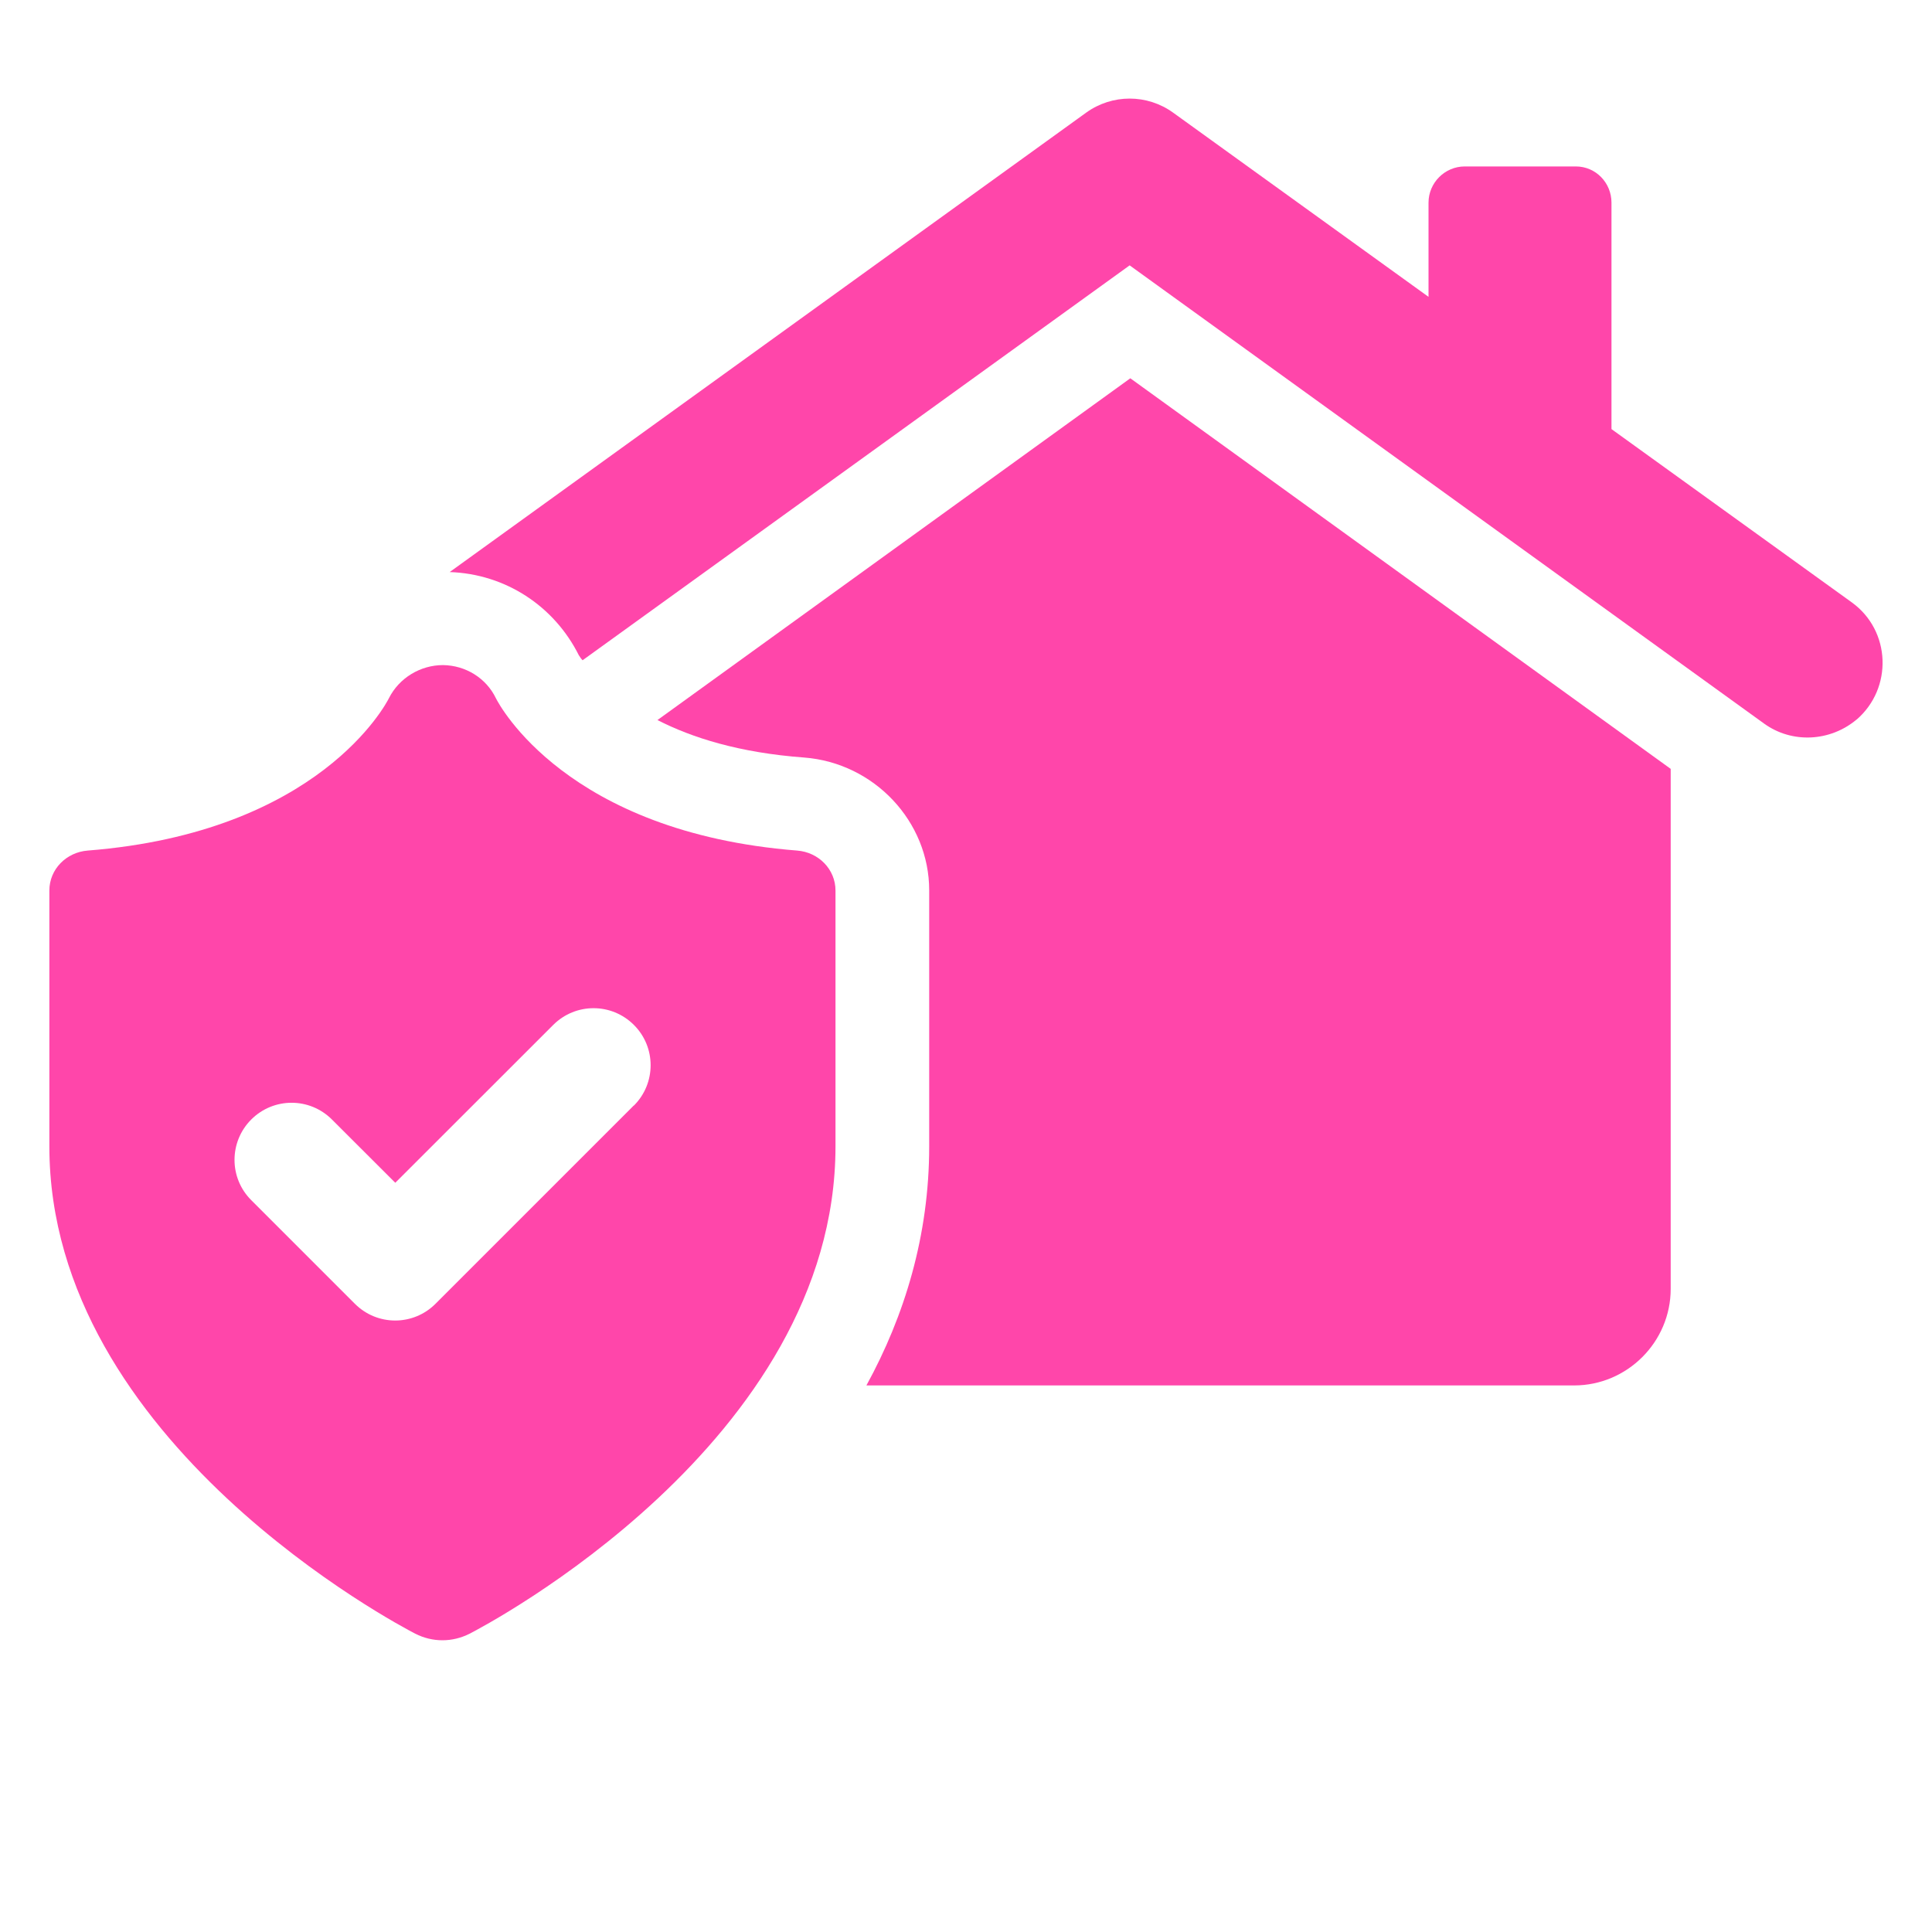
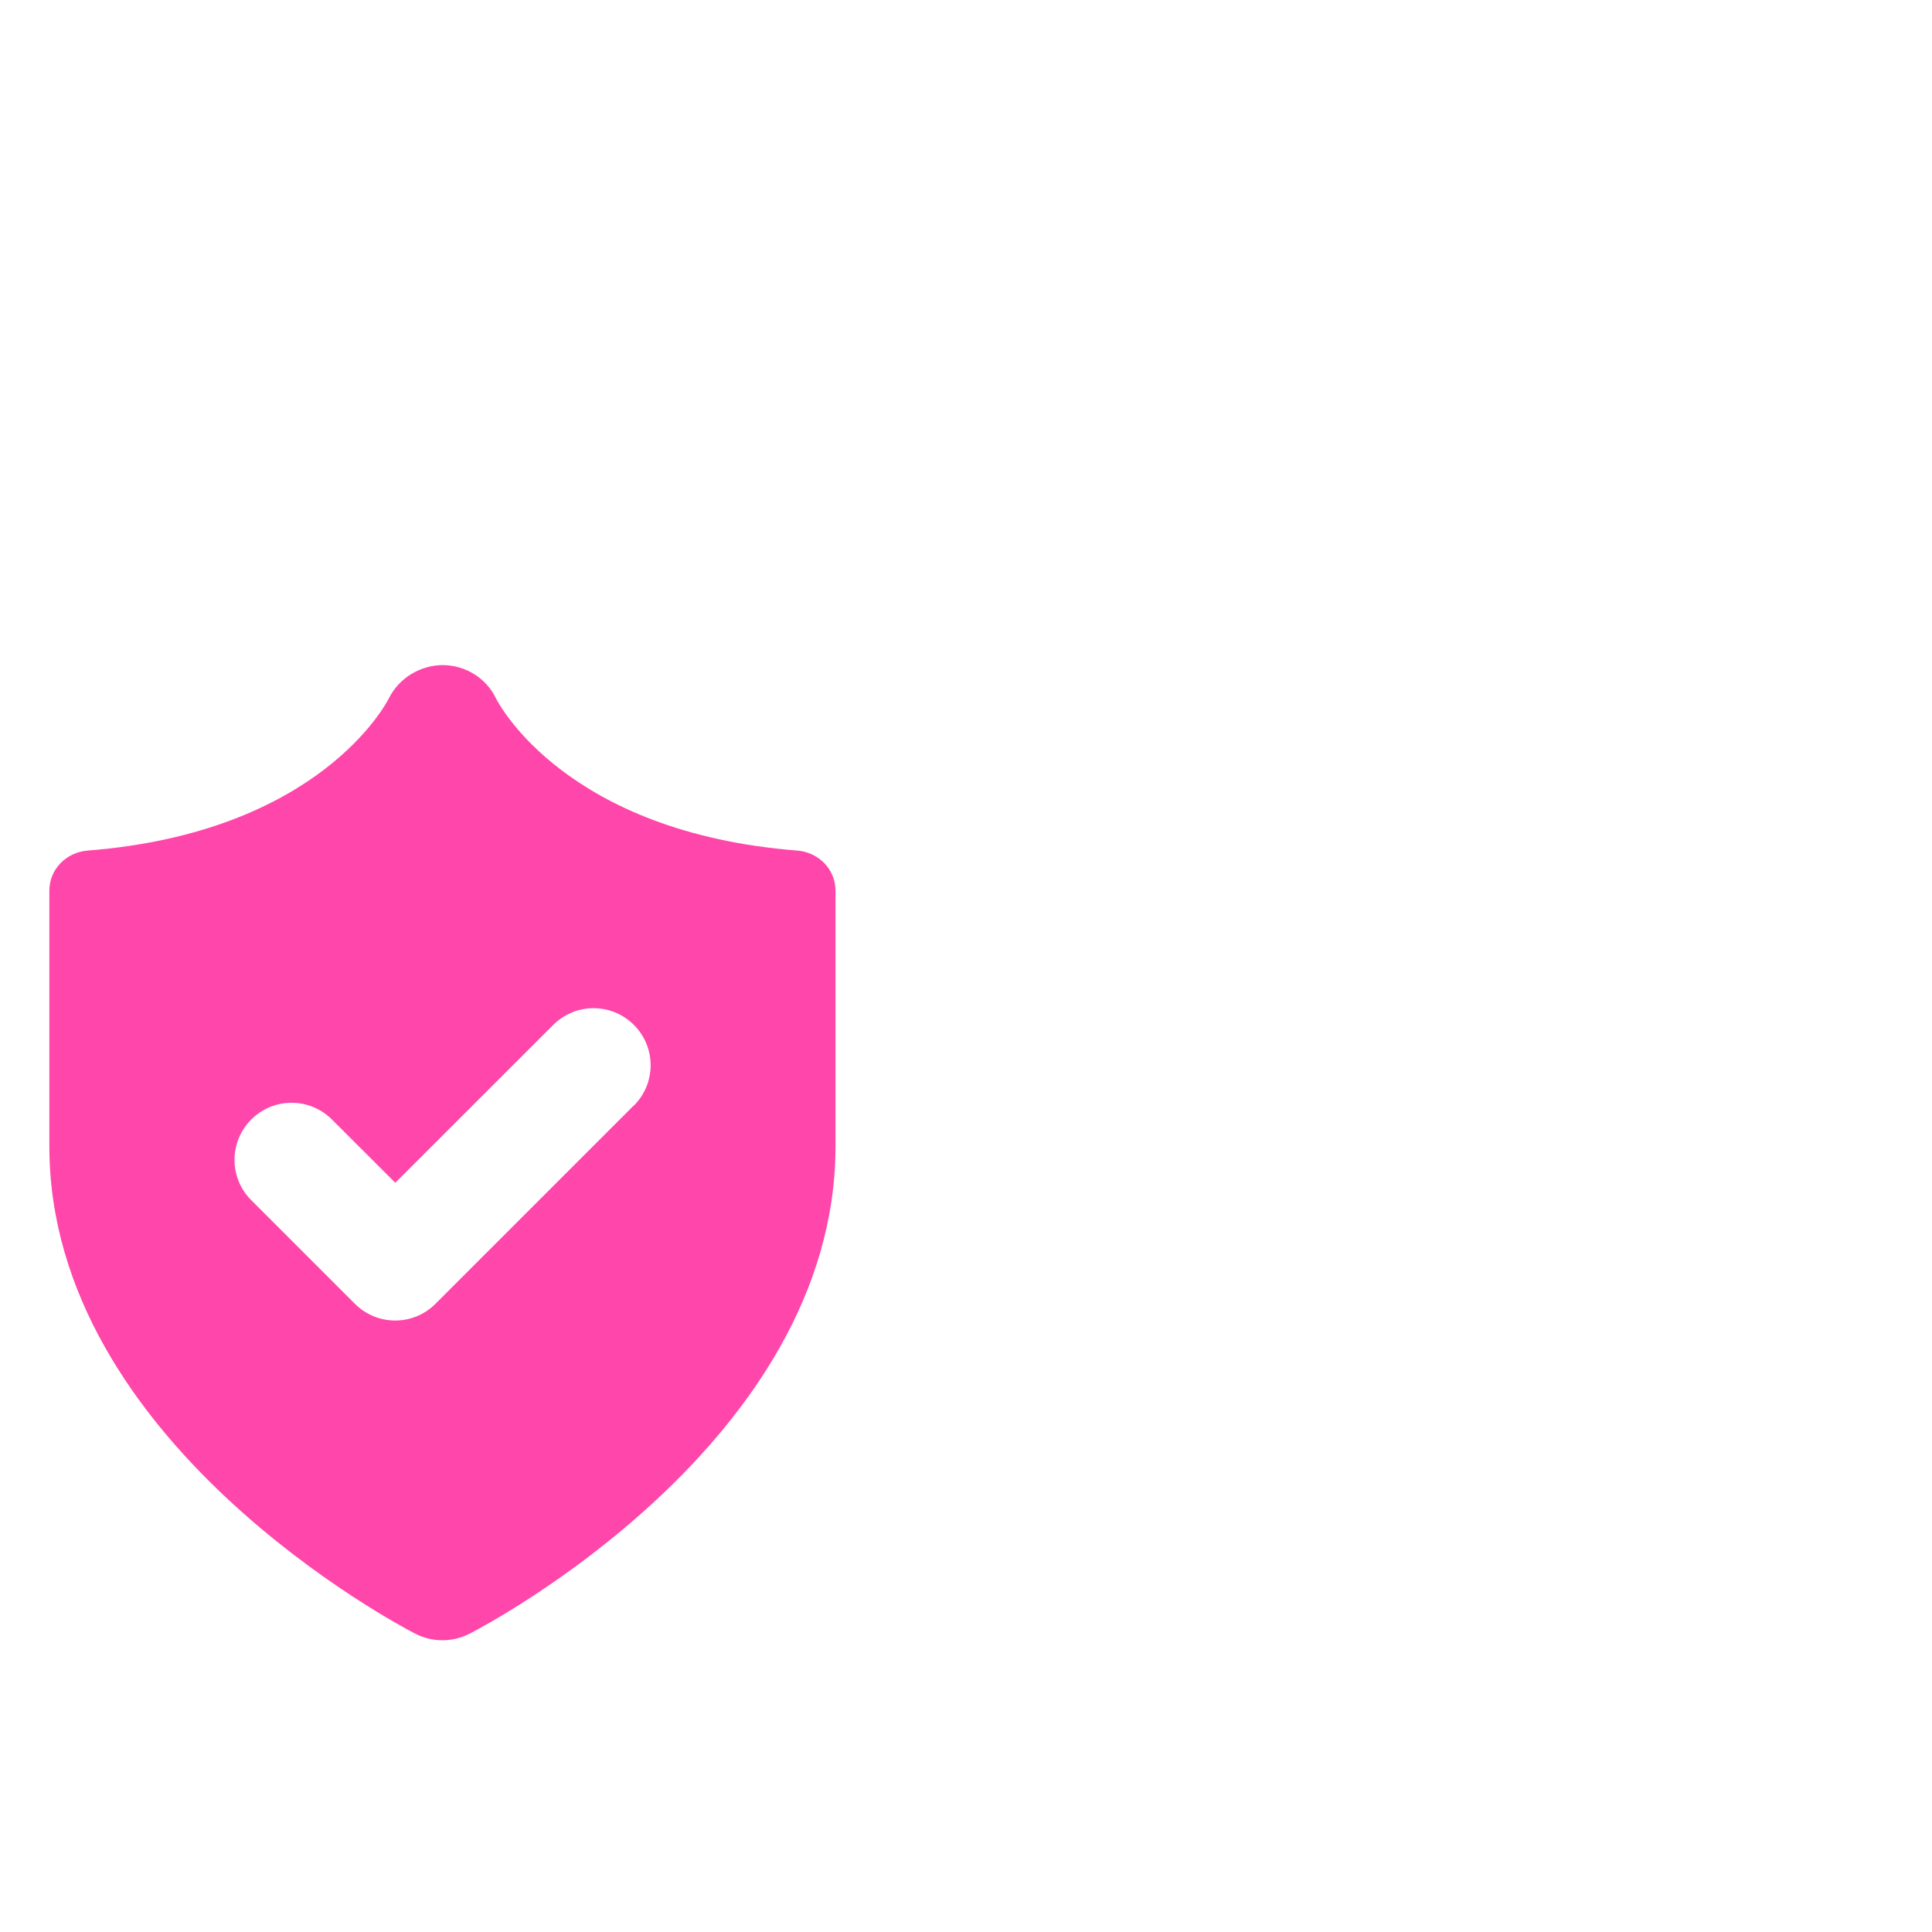
<svg xmlns="http://www.w3.org/2000/svg" id="Layer_1" viewBox="0 0 200 200">
  <defs>
    <style>.cls-1{fill:#ff46aa;}</style>
  </defs>
-   <path class="cls-1" d="M192.2,74.48c-2.75,2.31-6.69,2.5-9.56.44L116.94,27.47l-56.63,40.88c-.25-.25-.31-.44-.38-.5-2.56-5.13-7.63-8.44-13.38-8.63L112.44,11.66c2.69-1.94,6.31-1.94,9,0l26.44,19.07v-9.75c0-2.06,1.69-3.75,3.75-3.75h11.5c2.06,0,3.69,1.69,3.69,3.75v23.44l24.88,17.94c4.06,2.94,4.25,8.88.5,12.13Z" />
-   <path class="cls-1" d="M172.95,79.6v53.82c0,5.5-4.5,10-10,10h-73.26c3.94-7.19,6.5-15.5,6.5-24.75v-26.5c0-7.13-5.69-13.19-12.94-13.75-6.75-.5-11.63-2.06-15.19-3.88l48.95-35.38,55.95,40.44Z" />
  <path class="cls-1" d="M86.49,92.19c0-2.21-1.76-3.97-3.97-4.14-23.85-1.88-30.84-15.08-31.18-15.76-1.01-2.1-3.14-3.41-5.48-3.44-2.33,0-4.54,1.32-5.6,3.43-.28.56-7.21,13.88-31.18,15.77-2.21.17-3.97,1.93-3.97,4.14v26.48c0,30.64,36.33,49.65,37.88,50.45.88.45,1.85.68,2.81.68s1.93-.23,2.81-.68c1.55-.79,37.88-19.81,37.88-50.45v-26.48ZM65.6,114.45l-20.52,20.52c-1.15,1.15-2.66,1.73-4.17,1.73s-3.02-.58-4.17-1.73l-10.73-10.73c-2.31-2.3-2.31-6.04,0-8.35,2.31-2.31,6.04-2.31,8.35,0l6.56,6.55,16.35-16.34c2.31-2.31,6.04-2.31,8.35,0,2.31,2.3,2.31,6.04,0,8.35Z" />
</svg>